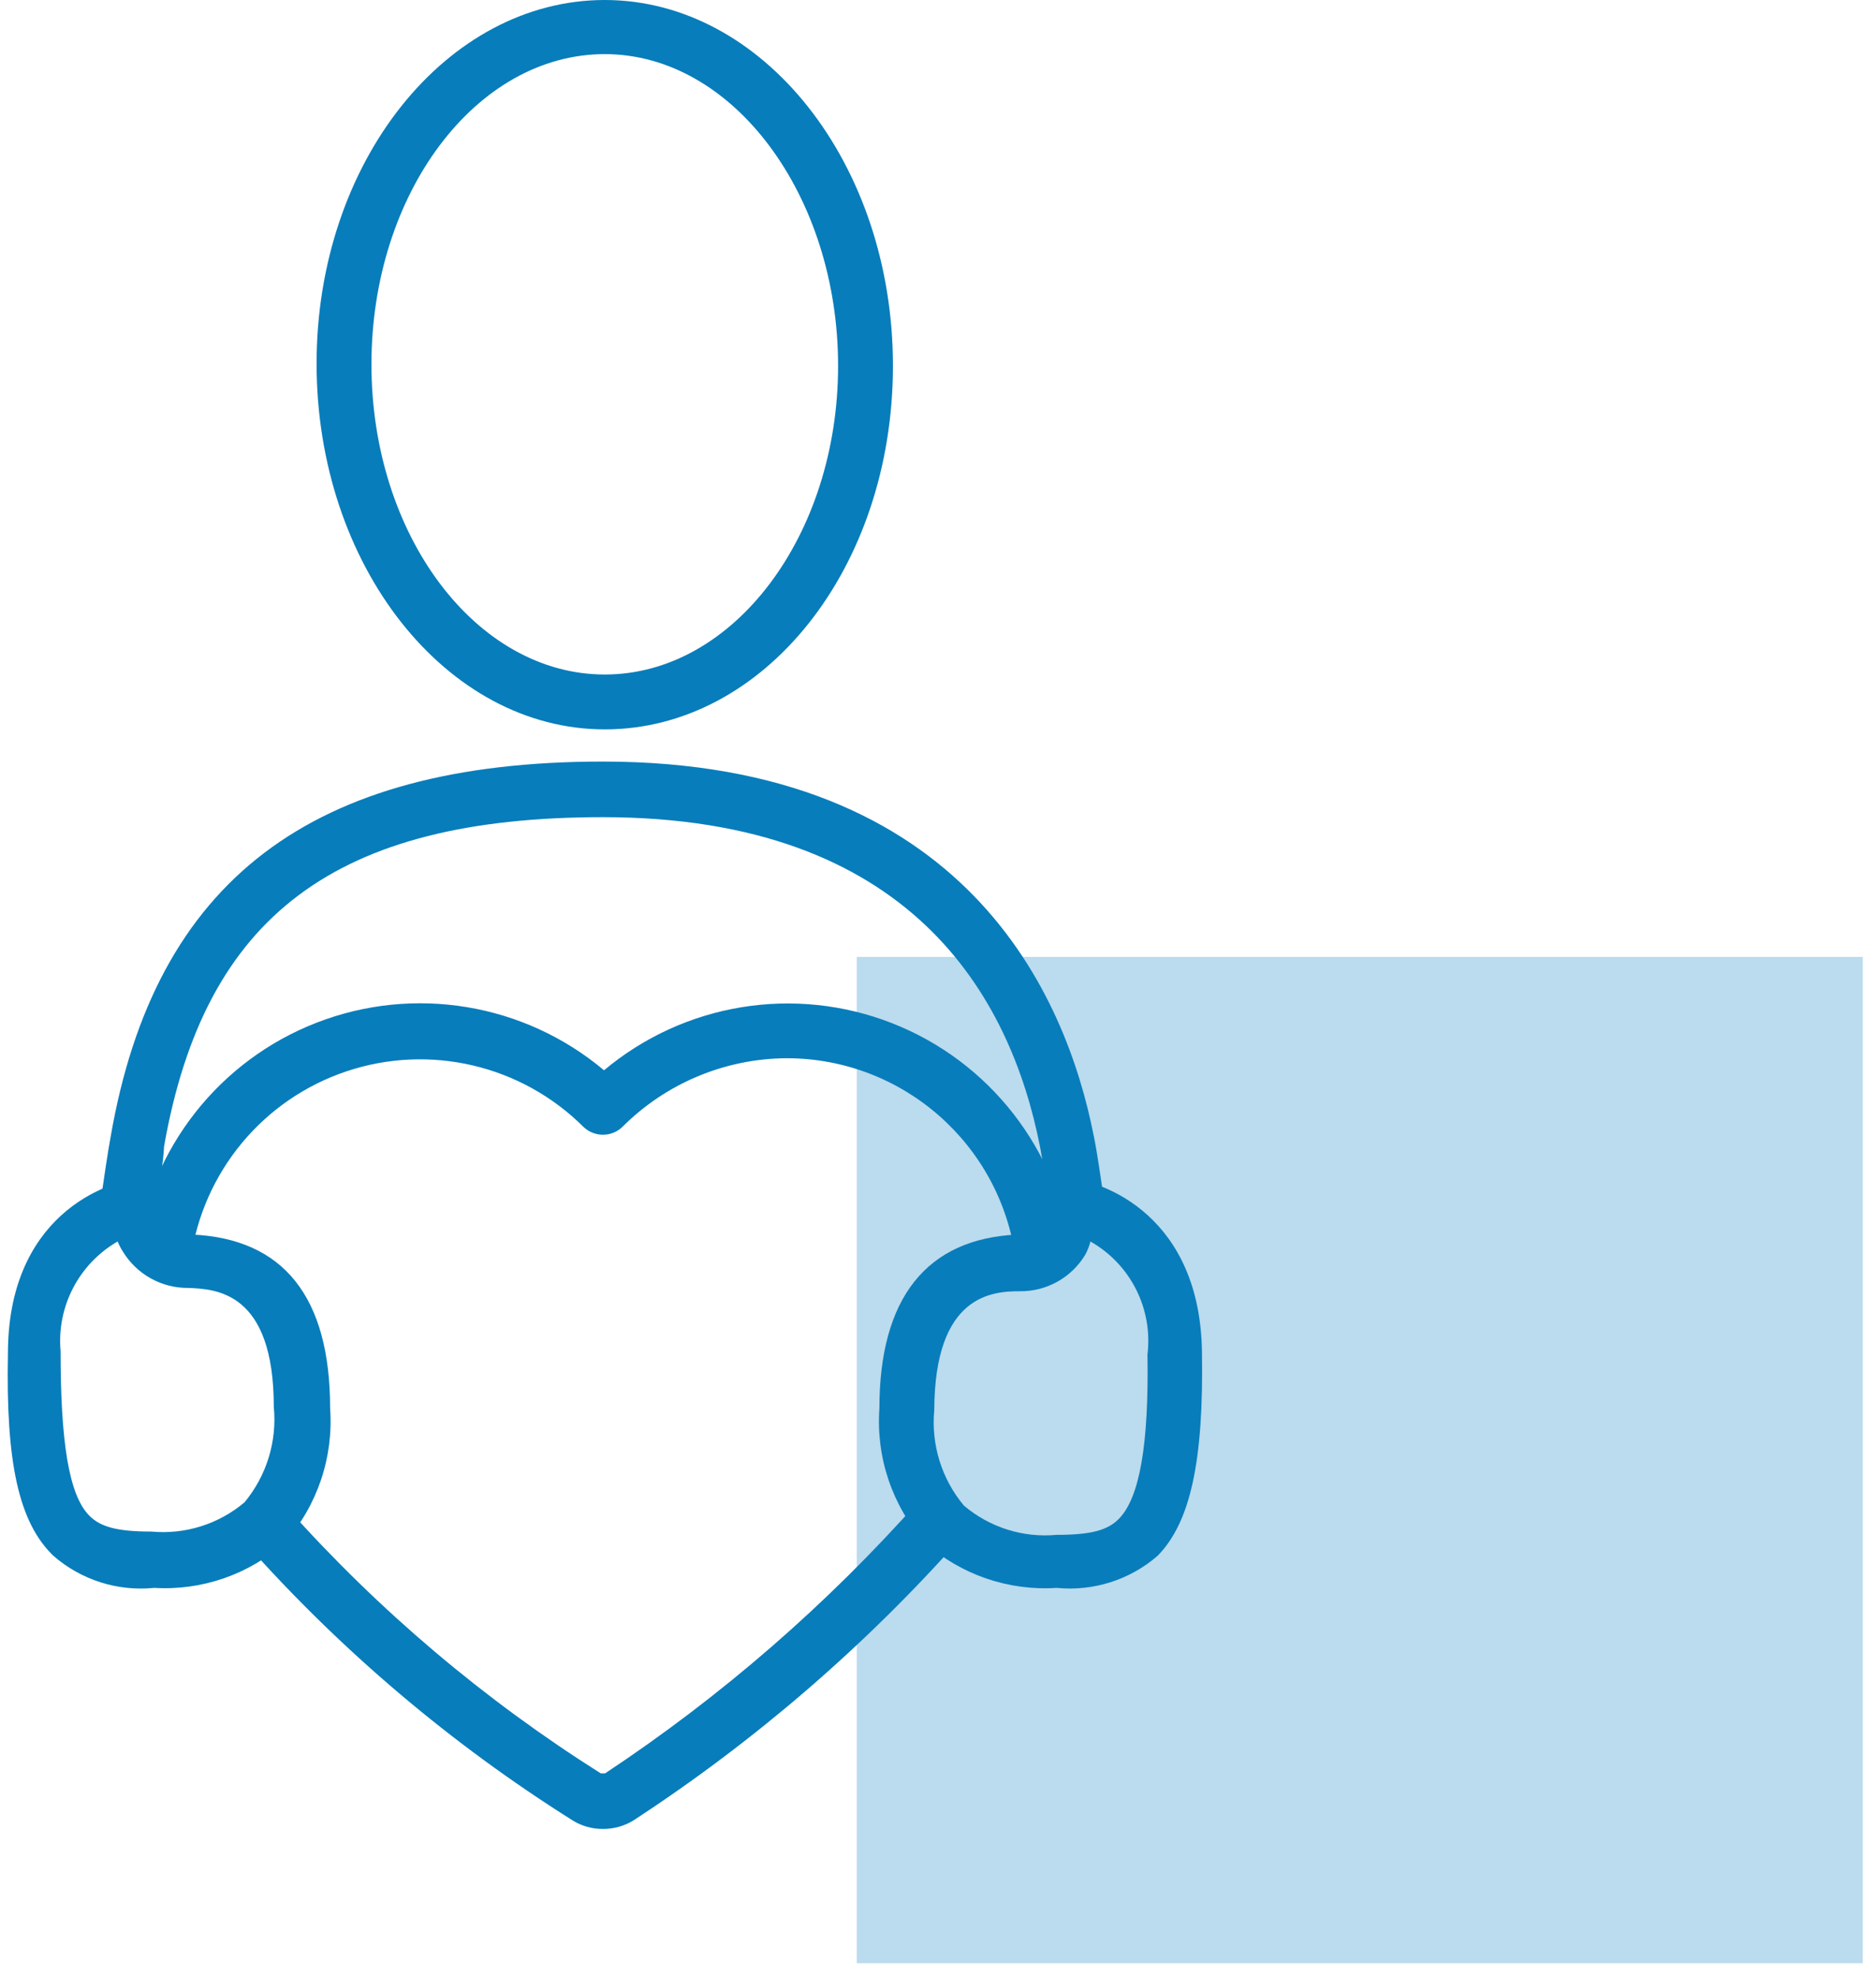
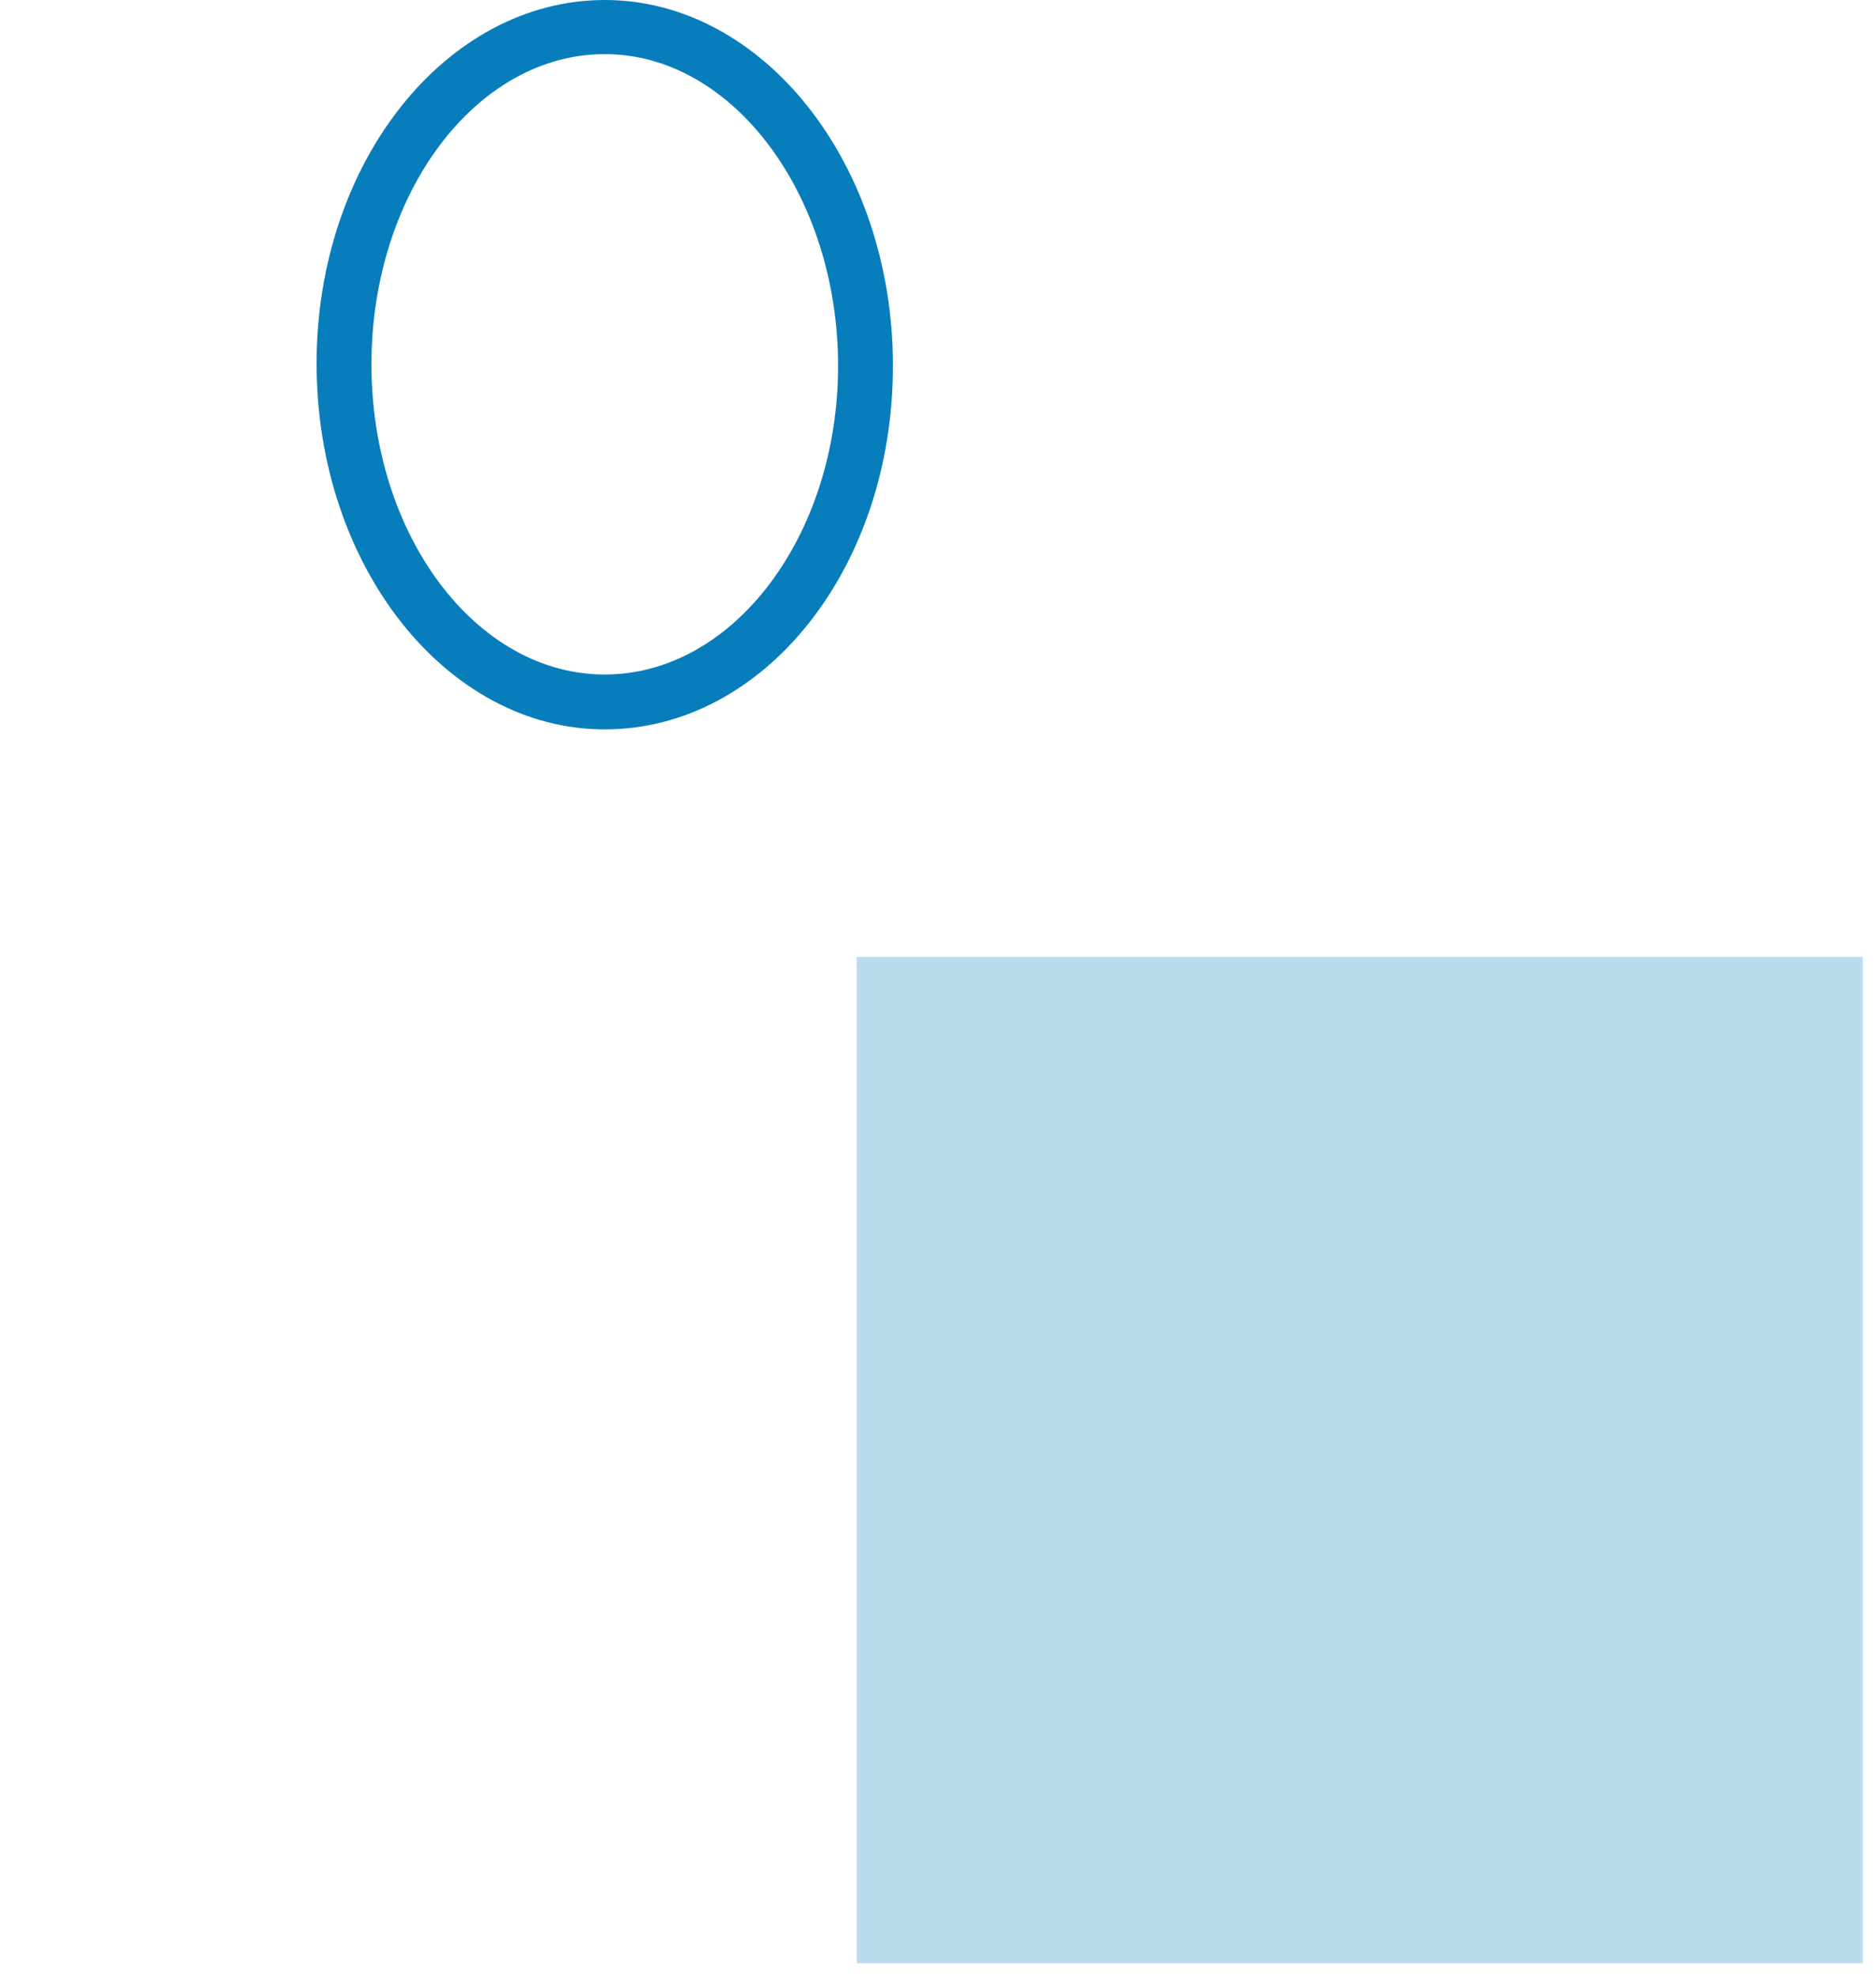
<svg xmlns="http://www.w3.org/2000/svg" width="131px" height="138px" viewBox="0 0 131 138" version="1.1">
  <title>ICON/BLUE/04-expanding-B</title>
  <desc>Created with Sketch.</desc>
  <g id="ICON/BLUE/04-expanding-B" stroke="none" stroke-width="1" fill="none" fill-rule="evenodd">
    <g id="expanding-B" fill-rule="nonzero">
      <rect id="Rectangle" fill="#BBDBEE" x="59.825" y="66.805" width="70.252" height="70.252" />
-       <path d="M10.769,110.856 C8.209,111.115 5.658,110.301 3.72,108.609 C1.32,106.285 0.4,102.148 0.554,94.487 C0.554,85.115 7.091,82.331 10.513,82.153 C11.215,82.121 11.878,82.476 12.241,83.078 C12.603,83.681 12.606,84.433 12.25,85.038 C12.098,85.245 12.026,85.498 12.045,85.753 C12.045,85.881 12.531,86.162 13.399,86.188 C19.783,86.468 23.052,90.529 23.052,98.318 C23.299,101.74 22.157,105.118 19.885,107.69 C17.389,109.917 14.108,111.057 10.769,110.856 Z M8.215,86.673 C5.508,88.232 3.953,91.222 4.231,94.334 C4.231,100.59 4.793,104.344 6.223,105.8 C7.015,106.617 8.24,106.924 10.564,106.924 C12.921,107.145 15.268,106.409 17.076,104.881 C18.618,103.02 19.354,100.621 19.119,98.215 C19.119,90.171 15.084,89.993 13.143,89.916 C11.276,89.932 9.538,88.961 8.572,87.362 C8.431,87.144 8.312,86.913 8.215,86.673 Z" id="Shape" fill="#087DBB" />
-       <path d="M73.794,110.856 C70.421,111.079 67.1,109.938 64.575,107.69 C62.303,105.118 61.162,101.74 61.408,98.318 C61.408,90.656 64.677,86.468 71.061,86.188 C71.93,86.188 72.364,85.881 72.415,85.753 C72.466,85.626 72.415,85.447 72.211,85.013 C71.841,84.419 71.841,83.666 72.211,83.072 C72.576,82.469 73.243,82.116 73.947,82.153 C77.344,82.331 83.804,85.115 83.932,94.385 C84.06,102.046 83.115,106.285 80.842,108.609 C78.902,110.296 76.352,111.108 73.794,110.856 Z M76.143,86.673 C76.062,86.993 75.942,87.301 75.786,87.592 C74.824,89.195 73.084,90.167 71.215,90.146 C69.274,90.146 65.265,90.401 65.239,98.445 C65.011,100.854 65.756,103.254 67.308,105.11 C69.106,106.637 71.445,107.374 73.794,107.153 C76.143,107.153 77.344,106.847 78.135,106.03 C79.565,104.574 80.229,100.922 80.127,94.564 C80.514,91.37 78.942,88.258 76.143,86.673 Z" id="Shape" fill="#087DBB" />
-       <path d="M10.769,84.655 L6.989,84.119 C7.27,82.229 7.525,80.416 7.73,79.344 C10.82,61.468 21.749,53.168 42.102,53.168 C67.461,53.168 74.458,69.537 76.373,79.293 C76.603,80.365 76.858,82.178 77.139,84.093 L73.36,84.63 C73.079,82.817 72.824,81.08 72.619,80.033 C70.551,69.537 63.579,57.05 42.102,57.05 C23.46,57.05 14.293,63.919 11.458,80.033 C11.407,81.055 11.152,82.817 10.769,84.655 Z" id="Path" fill="#087DBB" />
-       <path d="M42.102,127.685 C41.343,127.691 40.599,127.478 39.957,127.072 C31.481,121.738 23.803,115.23 17.153,107.741 L20.09,105.315 C26.48,112.465 33.838,118.688 41.949,123.804 L42.256,123.804 C50.384,118.42 57.776,111.998 64.243,104.702 L67.205,107.256 C60.466,114.868 52.736,121.541 44.222,127.098 C43.584,127.486 42.85,127.689 42.102,127.685 Z" id="Path" fill="#087DBB" />
-       <path d="M70.934,87.975 C69.905,79.916 63.047,73.878 54.922,73.879 C50.617,73.906 46.496,75.632 43.456,78.68 C42.697,79.4 41.508,79.4 40.749,78.68 C36.412,74.352 30.002,72.847 24.193,74.794 C18.383,76.742 14.174,81.806 13.322,87.873 L9.543,87.362 C10.51,80.143 15.331,74.022 22.123,71.392 C28.915,68.761 36.601,70.037 42.179,74.721 C47.775,70.031 55.484,68.769 62.283,71.429 C69.082,74.089 73.888,80.248 74.815,87.49 L70.934,87.975 Z" id="Path" fill="#087DBB" />
-       <path d="M42.23,50.921 C31.147,50.921 22.107,39.48 22.107,25.384 C22.107,11.287 31.198,0 42.23,0 C53.262,0 62.353,11.39 62.353,25.537 C62.353,39.685 53.339,50.921 42.23,50.921 Z M42.23,3.779 C33.241,3.779 25.938,13.509 25.938,25.435 C25.938,37.361 33.241,47.09 42.23,47.09 C51.219,47.09 58.523,37.386 58.523,25.537 C58.523,13.688 51.219,3.779 42.23,3.779 Z" id="Shape" fill="#087DBB" />
+       <path d="M42.23,50.921 C31.147,50.921 22.107,39.48 22.107,25.384 C22.107,11.287 31.198,0 42.23,0 C53.262,0 62.353,11.39 62.353,25.537 C62.353,39.685 53.339,50.921 42.23,50.921 Z M42.23,3.779 C33.241,3.779 25.938,13.509 25.938,25.435 C25.938,37.361 33.241,47.09 42.23,47.09 C51.219,47.09 58.523,37.386 58.523,25.537 C58.523,13.688 51.219,3.779 42.23,3.779 " id="Shape" fill="#087DBB" />
    </g>
  </g>
</svg>